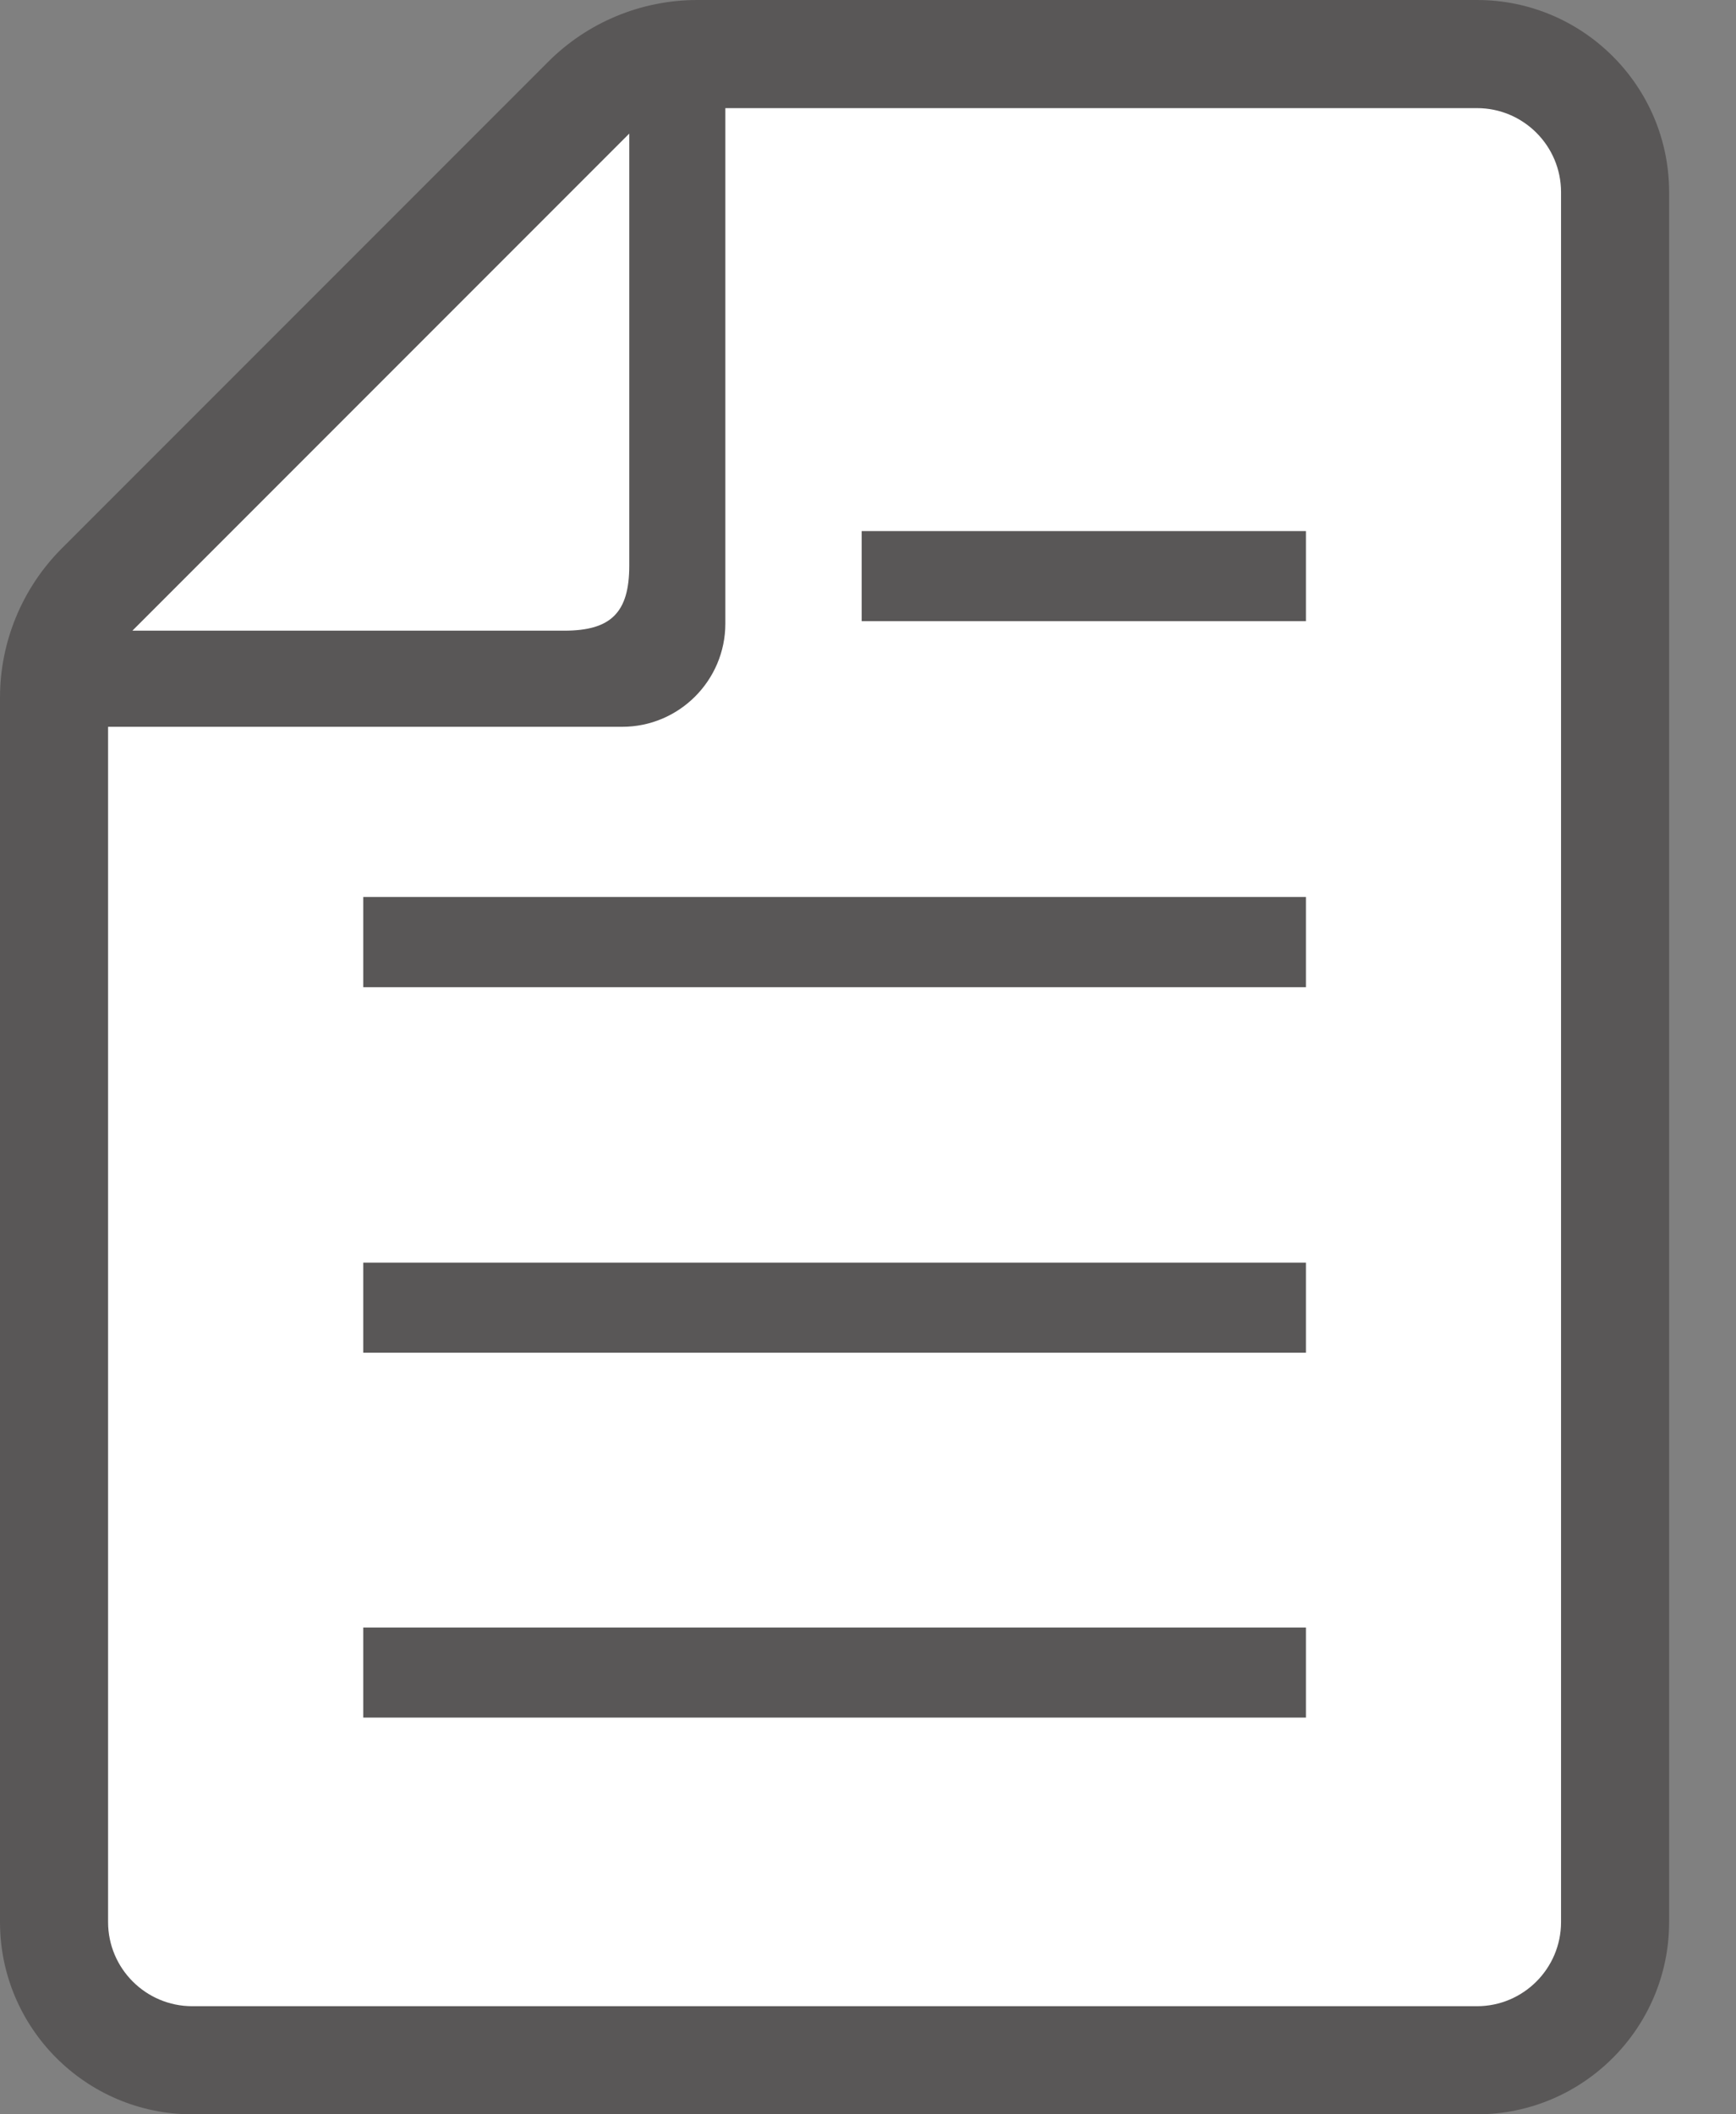
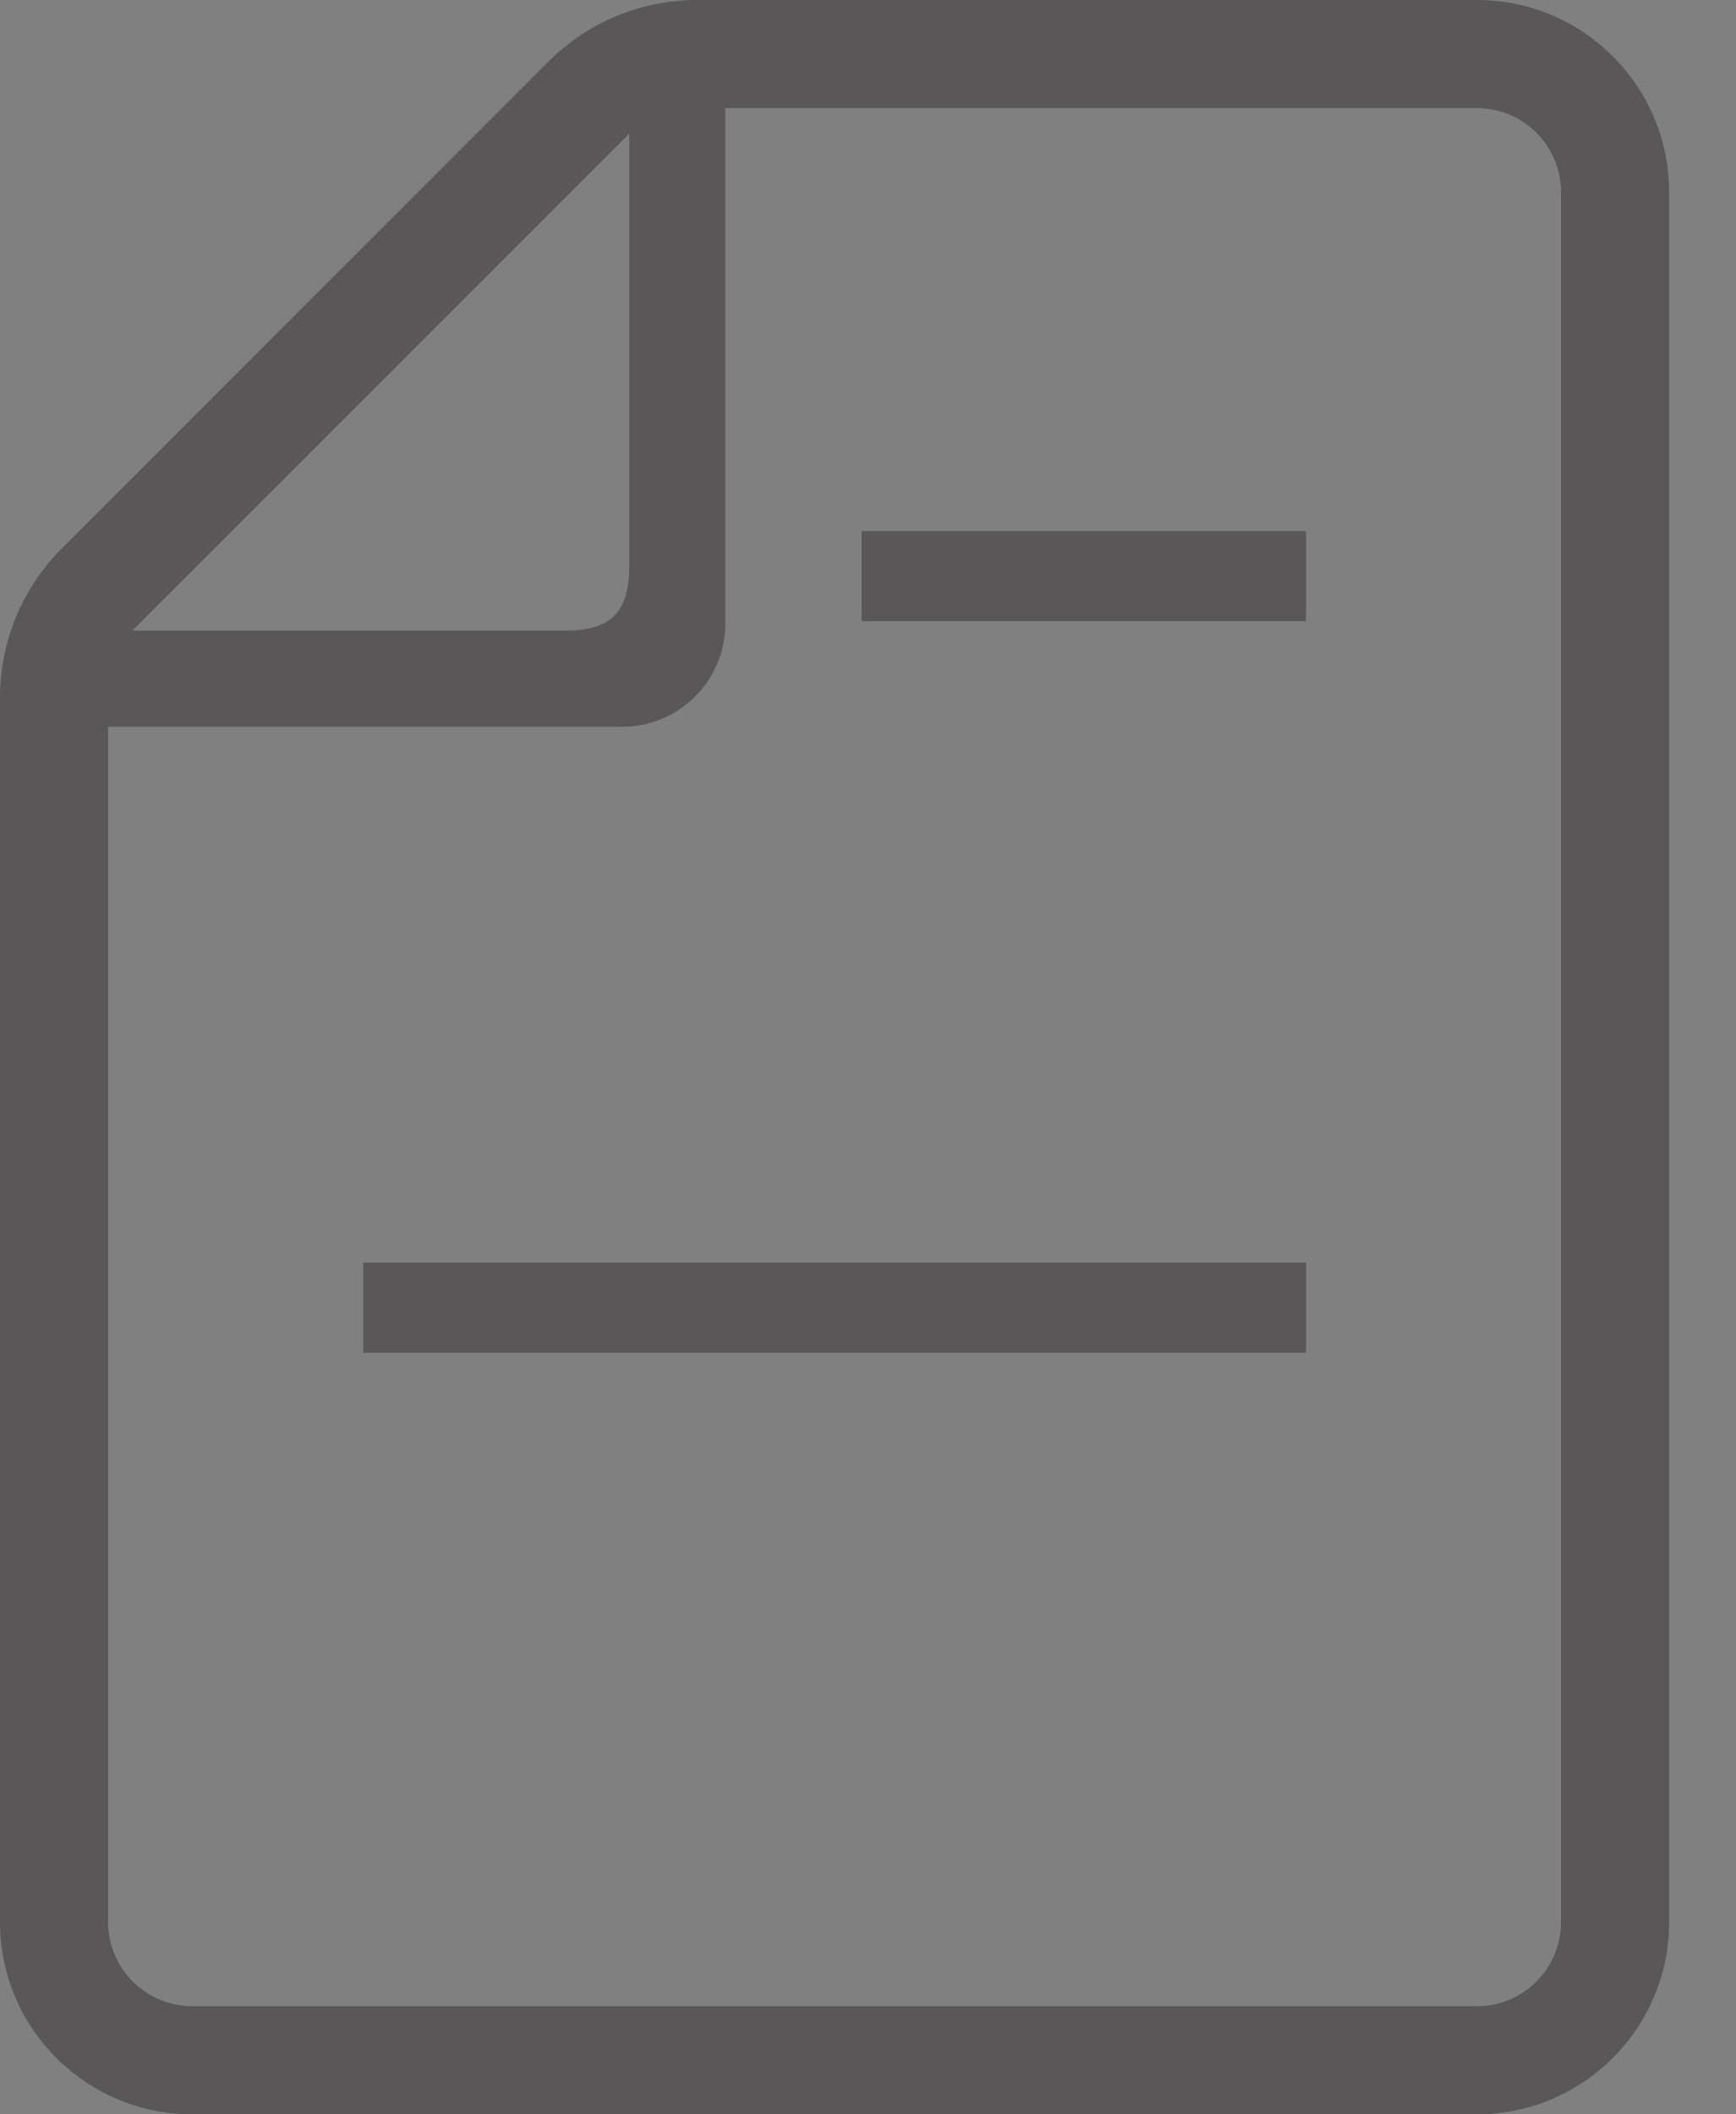
<svg xmlns="http://www.w3.org/2000/svg" width="23" height="28" viewBox="0 0 23 28" fill="none">
  <rect x="0" y="0" width="23" height="28" fill="#808080" stroke="none" />
-   <path d="M0.653 8.045L8.698 0.895H21.211V26.816H0.653V8.045Z" fill="white" />
-   <rect x="4.813" y="21.553" width="12.489" height="1.193" fill="#595757" />
  <rect x="4.813" y="16.721" width="12.489" height="1.193" fill="#595757" />
-   <rect x="4.813" y="11.879" width="12.489" height="1.194" fill="#595757" />
  <rect x="11.416" y="7.033" width="5.886" height="1.193" fill="#595757" />
-   <path d="M19.569 0H9.239C8.498 0 7.786 0.294 7.262 0.819L0.82 7.261C0.295 7.786 0 8.498 0 9.239V25.454C0 26.858 1.142 28 2.547 28H19.568C20.972 28 22.114 26.858 22.114 25.454V2.545C22.114 1.141 20.972 0 19.569 0ZM8.337 1.769V7.492C8.337 8.111 8.095 8.352 7.477 8.352H1.754L8.337 1.769ZM20.682 25.454C20.682 26.068 20.183 26.568 19.569 26.568H2.547C1.932 26.568 1.432 26.068 1.432 25.454V9.625H8.244C8.996 9.625 9.61 9.012 9.61 8.258V1.432H19.569C20.183 1.432 20.682 1.931 20.682 2.545V25.454Z" fill="#595757" />
+   <path d="M19.569 0H9.239C8.498 0 7.786 0.294 7.262 0.819L0.82 7.261C0.295 7.786 0 8.498 0 9.239V25.454C0 26.858 1.142 28 2.547 28H19.568C20.972 28 22.114 26.858 22.114 25.454V2.545C22.114 1.141 20.972 0 19.569 0ZM8.337 1.769V7.492C8.337 8.111 8.095 8.352 7.477 8.352H1.754L8.337 1.769ZM20.682 25.454C20.682 26.068 20.183 26.568 19.569 26.568H2.547C1.932 26.568 1.432 26.068 1.432 25.454V9.625H8.244C8.996 9.625 9.61 9.012 9.61 8.258V1.432H19.569C20.183 1.432 20.682 1.931 20.682 2.545V25.454" fill="#595757" />
</svg>